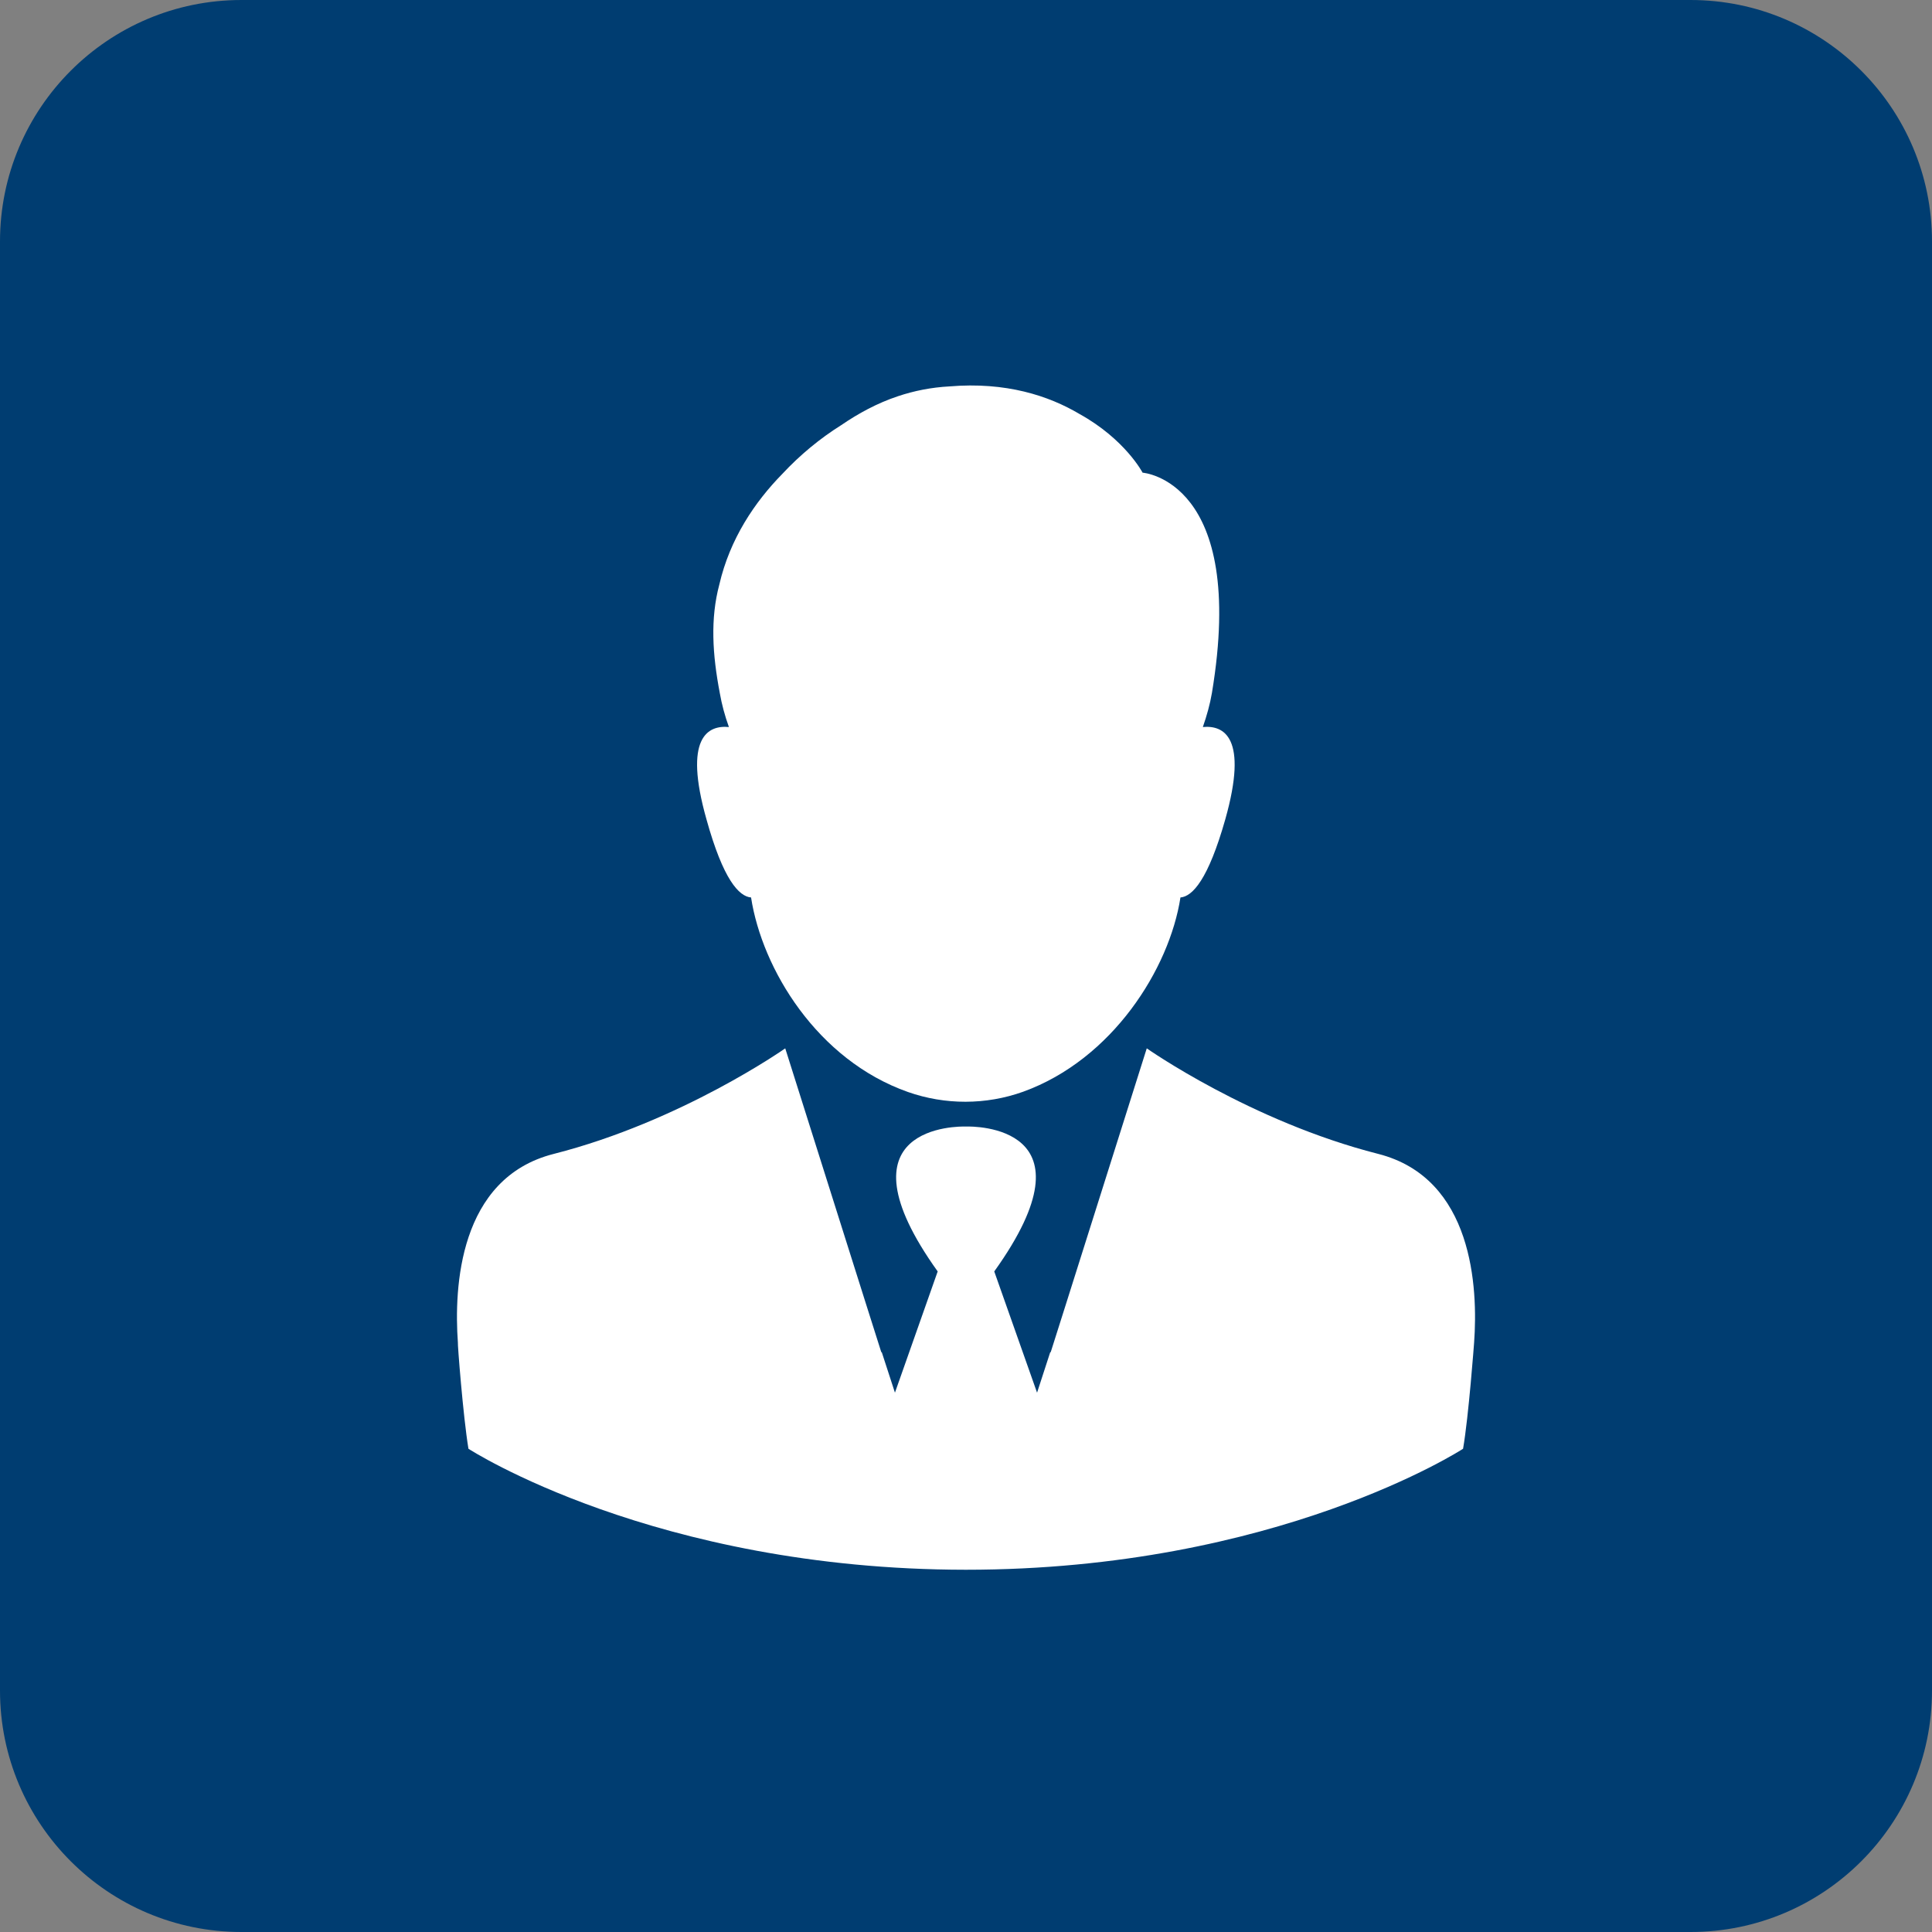
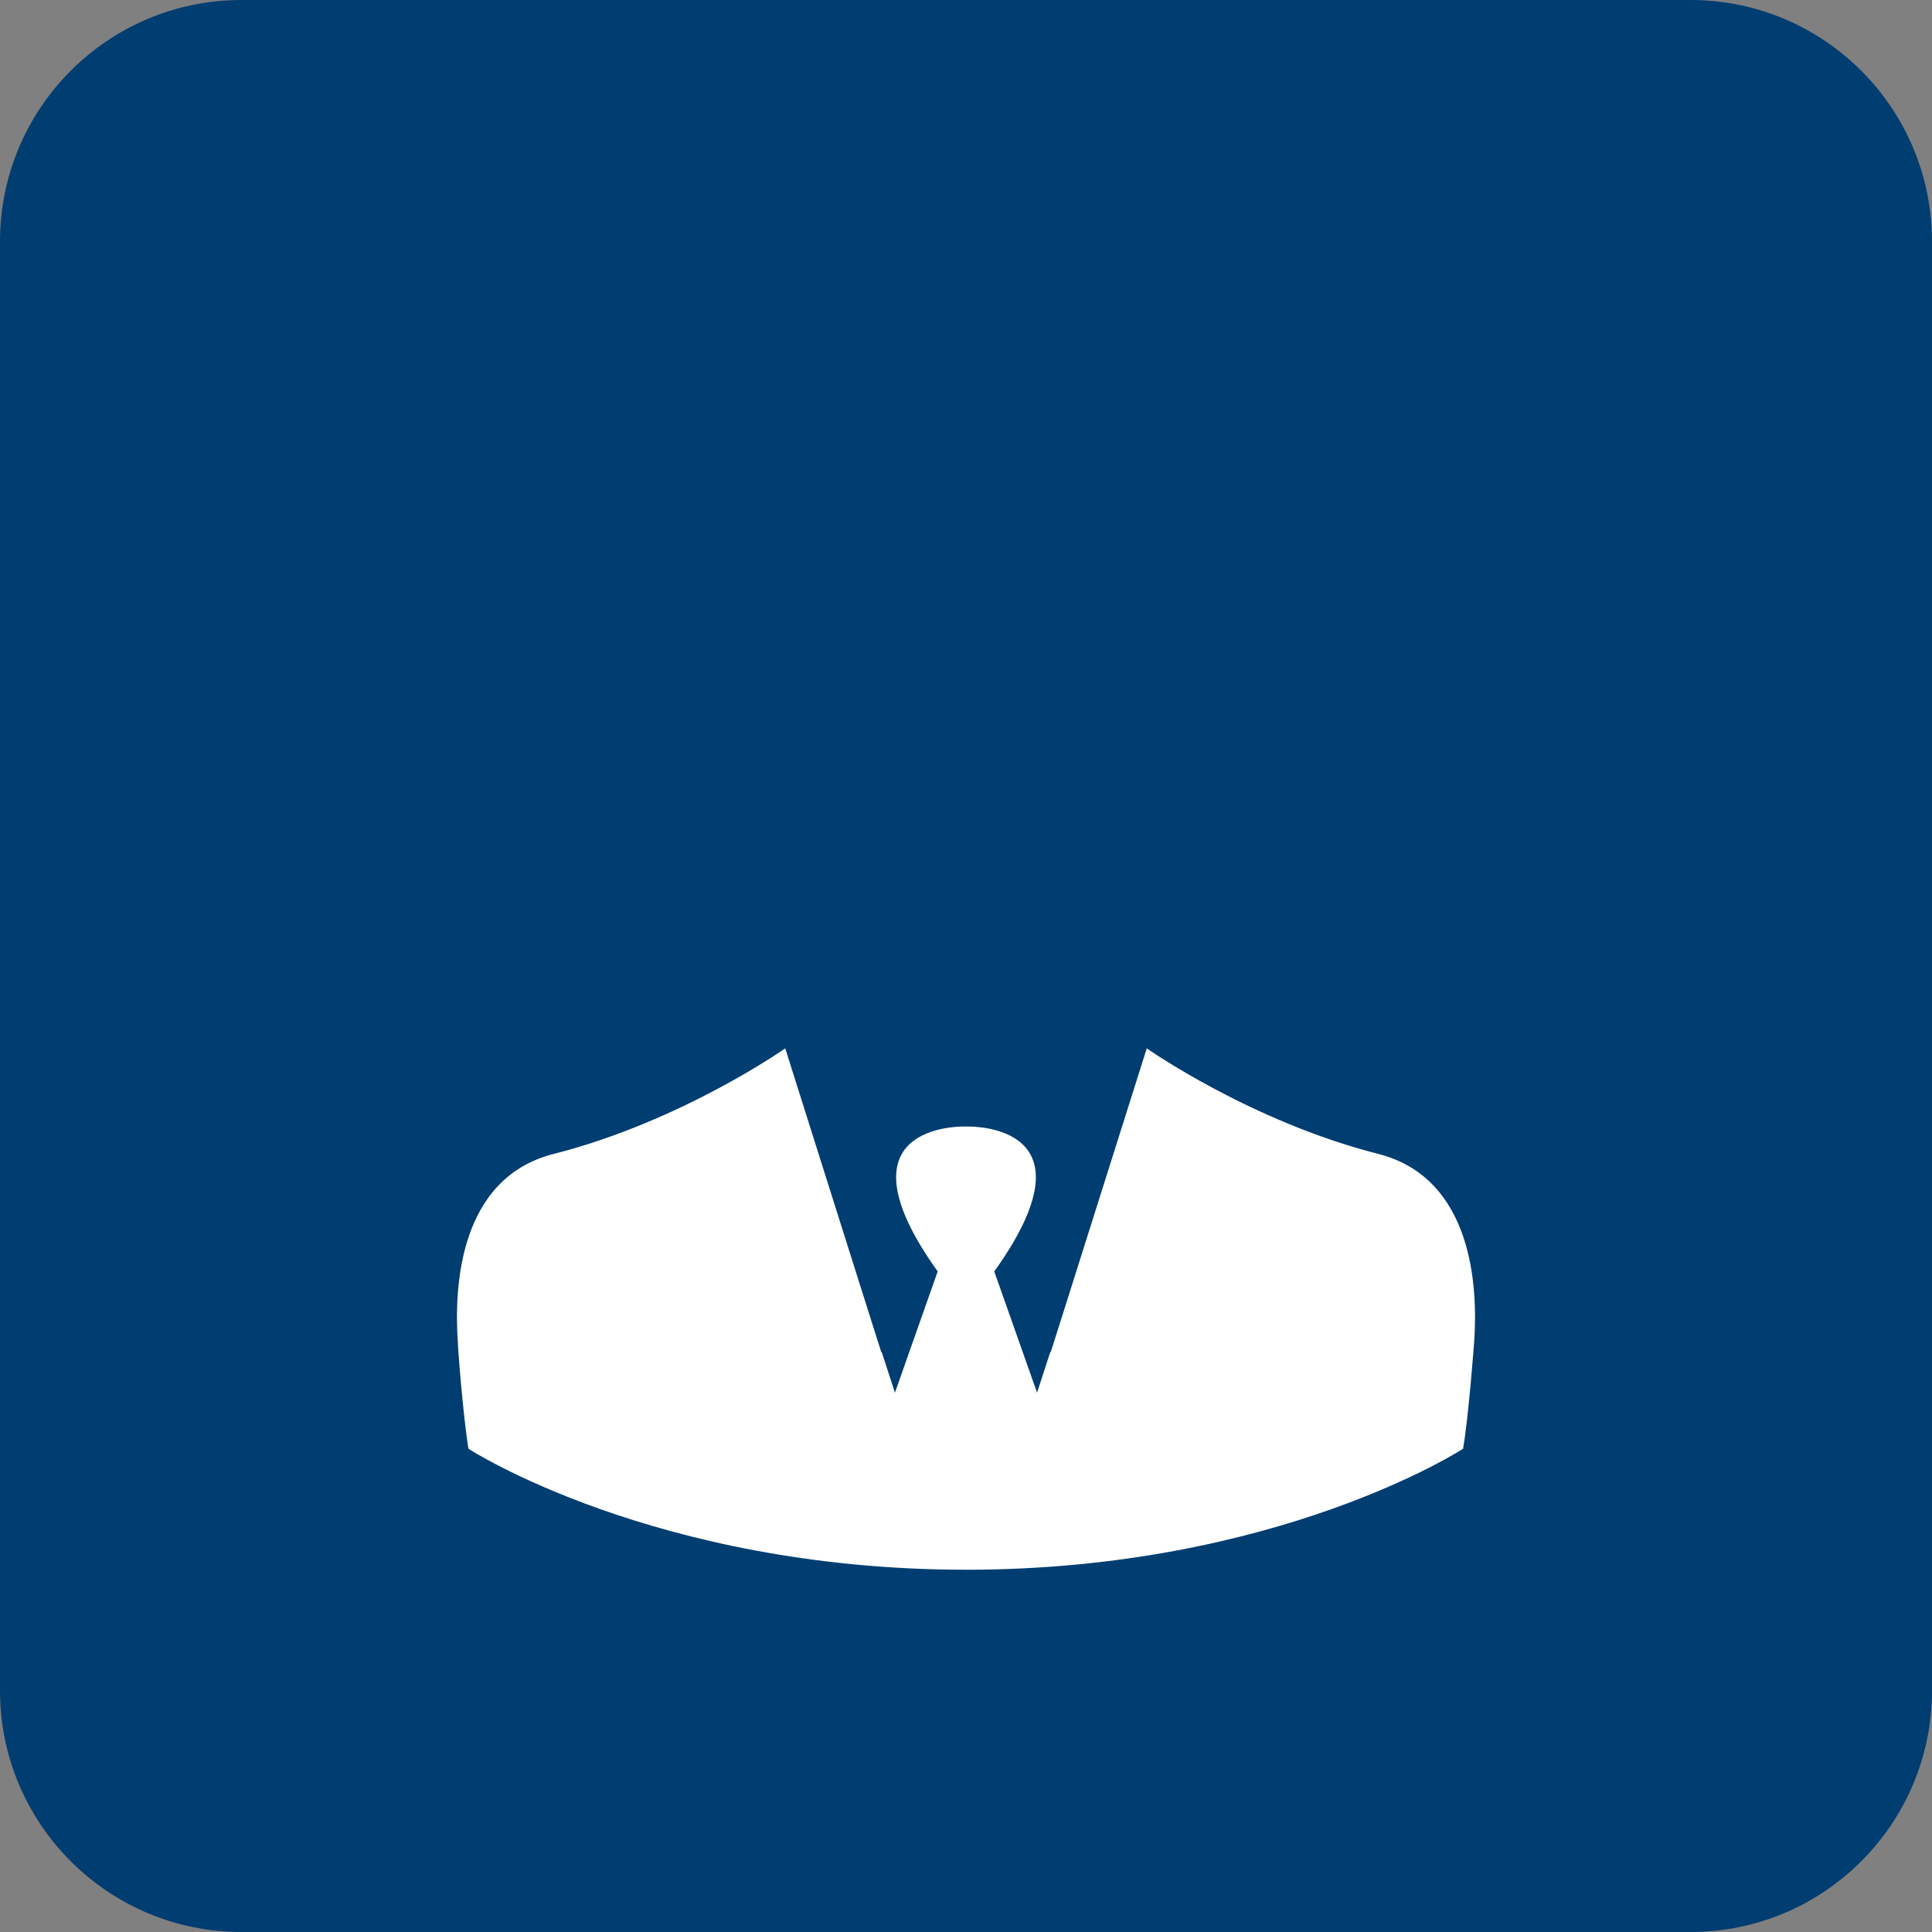
<svg xmlns="http://www.w3.org/2000/svg" width="32" height="32" viewBox="0 0 32 32" fill="none">
  <rect x="0" y="0" width="32" height="32" fill="#808080" stroke="none" />
  <path d="M0 4C0 1.791 1.791 0 4 0H28C30.209 0 32 1.791 32 4V28C32 30.209 30.209 32 28 32H4C1.791 32 0 30.209 0 28V4Z" fill="#003D71" />
  <g clip-path="url(#clip0)">
-     <path d="M19.923 12.042C19.988 11.854 20.041 11.667 20.073 11.479C20.66 7.952 18.925 7.829 18.925 7.829C18.925 7.829 18.636 7.275 17.878 6.856C17.369 6.554 16.66 6.322 15.727 6.4C15.426 6.416 15.14 6.473 14.872 6.563C14.529 6.677 14.216 6.848 13.931 7.043C13.58 7.263 13.25 7.536 12.961 7.846C12.501 8.314 12.089 8.925 11.914 9.683C11.763 10.249 11.8 10.84 11.922 11.479C11.955 11.667 12.004 11.85 12.073 12.042C11.727 12.009 11.315 12.209 11.702 13.573C11.979 14.571 12.24 14.848 12.44 14.865C12.623 16.05 13.535 17.557 15.039 18.087C15.654 18.303 16.33 18.303 16.945 18.083C18.424 17.549 19.369 16.046 19.552 14.865C19.752 14.848 20.012 14.567 20.294 13.573C20.68 12.209 20.269 12.009 19.923 12.042Z" fill="white" />
    <path d="M22.827 19.112C20.713 18.574 18.994 17.364 18.994 17.364L17.654 21.605L17.401 22.403L17.397 22.391L17.177 23.067L16.468 21.059C18.208 18.631 16.118 18.655 16 18.659C15.882 18.655 13.792 18.631 15.531 21.059L14.823 23.067L14.603 22.391L14.599 22.403L14.346 21.605L13.006 17.364C13.006 17.364 11.287 18.574 9.173 19.112C7.596 19.511 7.519 21.332 7.584 22.236C7.576 22.236 7.67 23.458 7.759 23.996C7.759 23.996 10.839 25.996 15.996 26C21.153 26 24.233 23.996 24.233 23.996C24.326 23.458 24.416 22.236 24.416 22.236C24.481 21.336 24.404 19.515 22.827 19.112Z" fill="white" />
  </g>
  <defs>
    <clipPath id="clip0">
      <rect width="20" height="20" fill="white" transform="translate(6 6)" />
    </clipPath>
  </defs>
</svg>